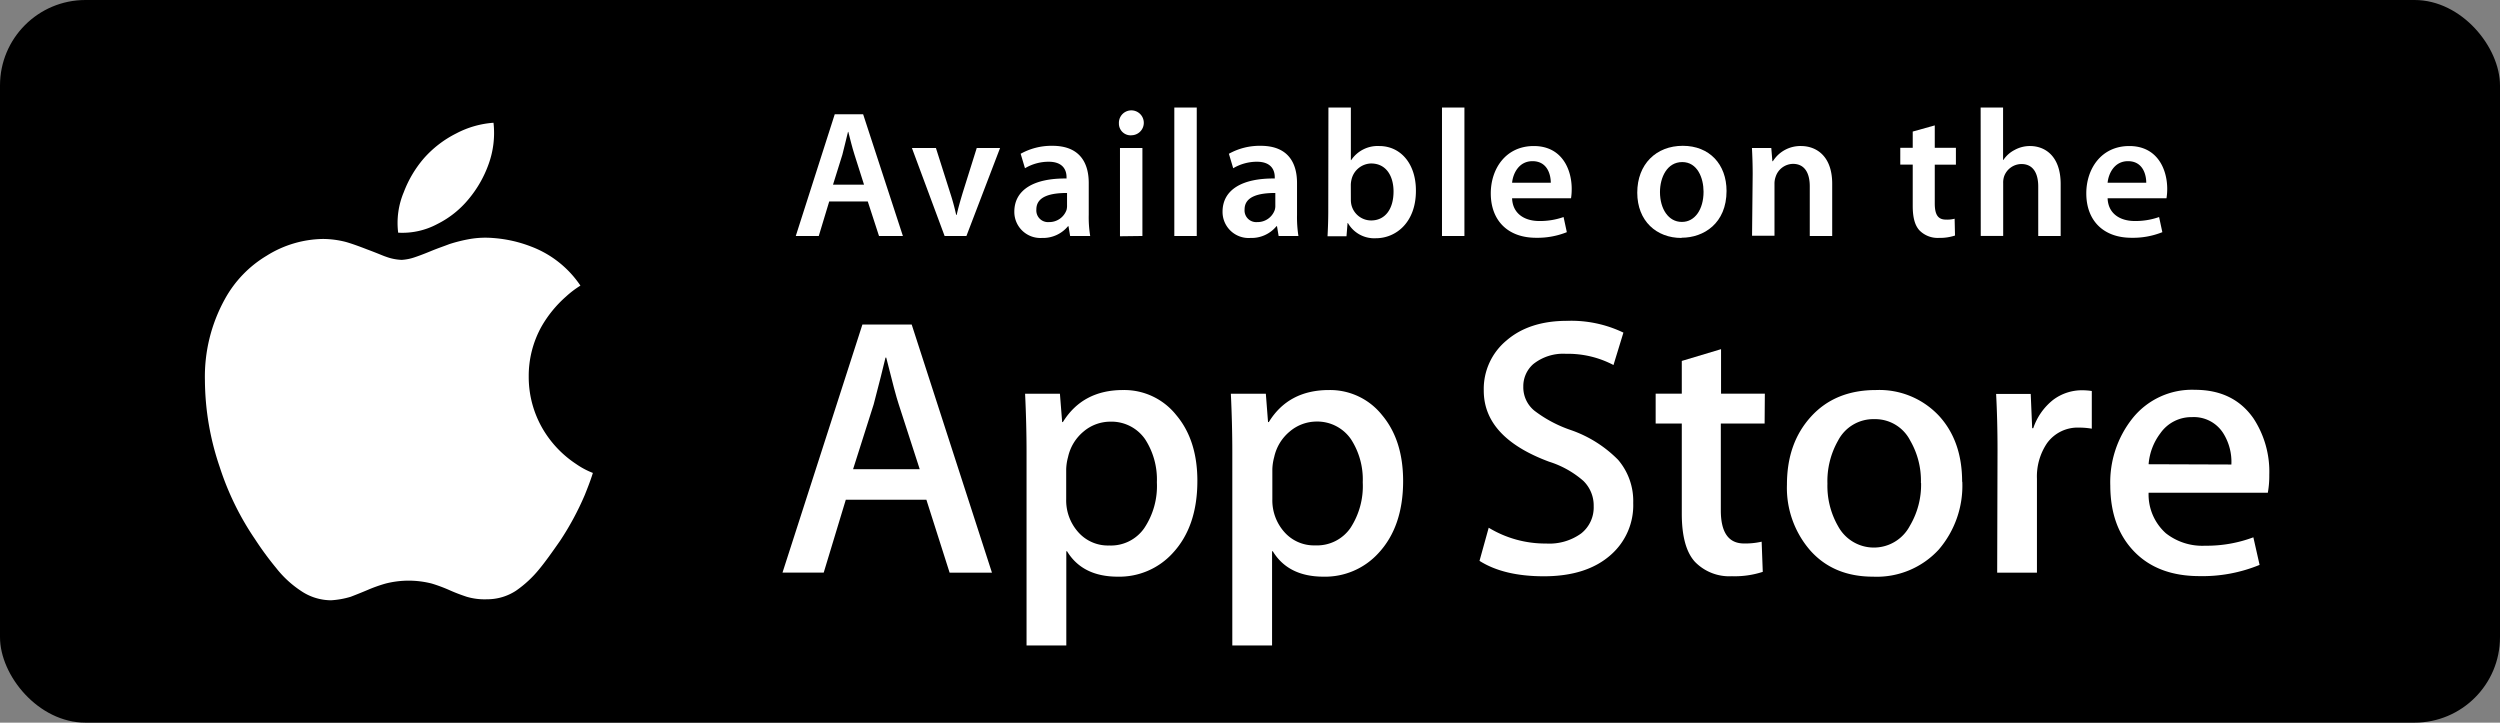
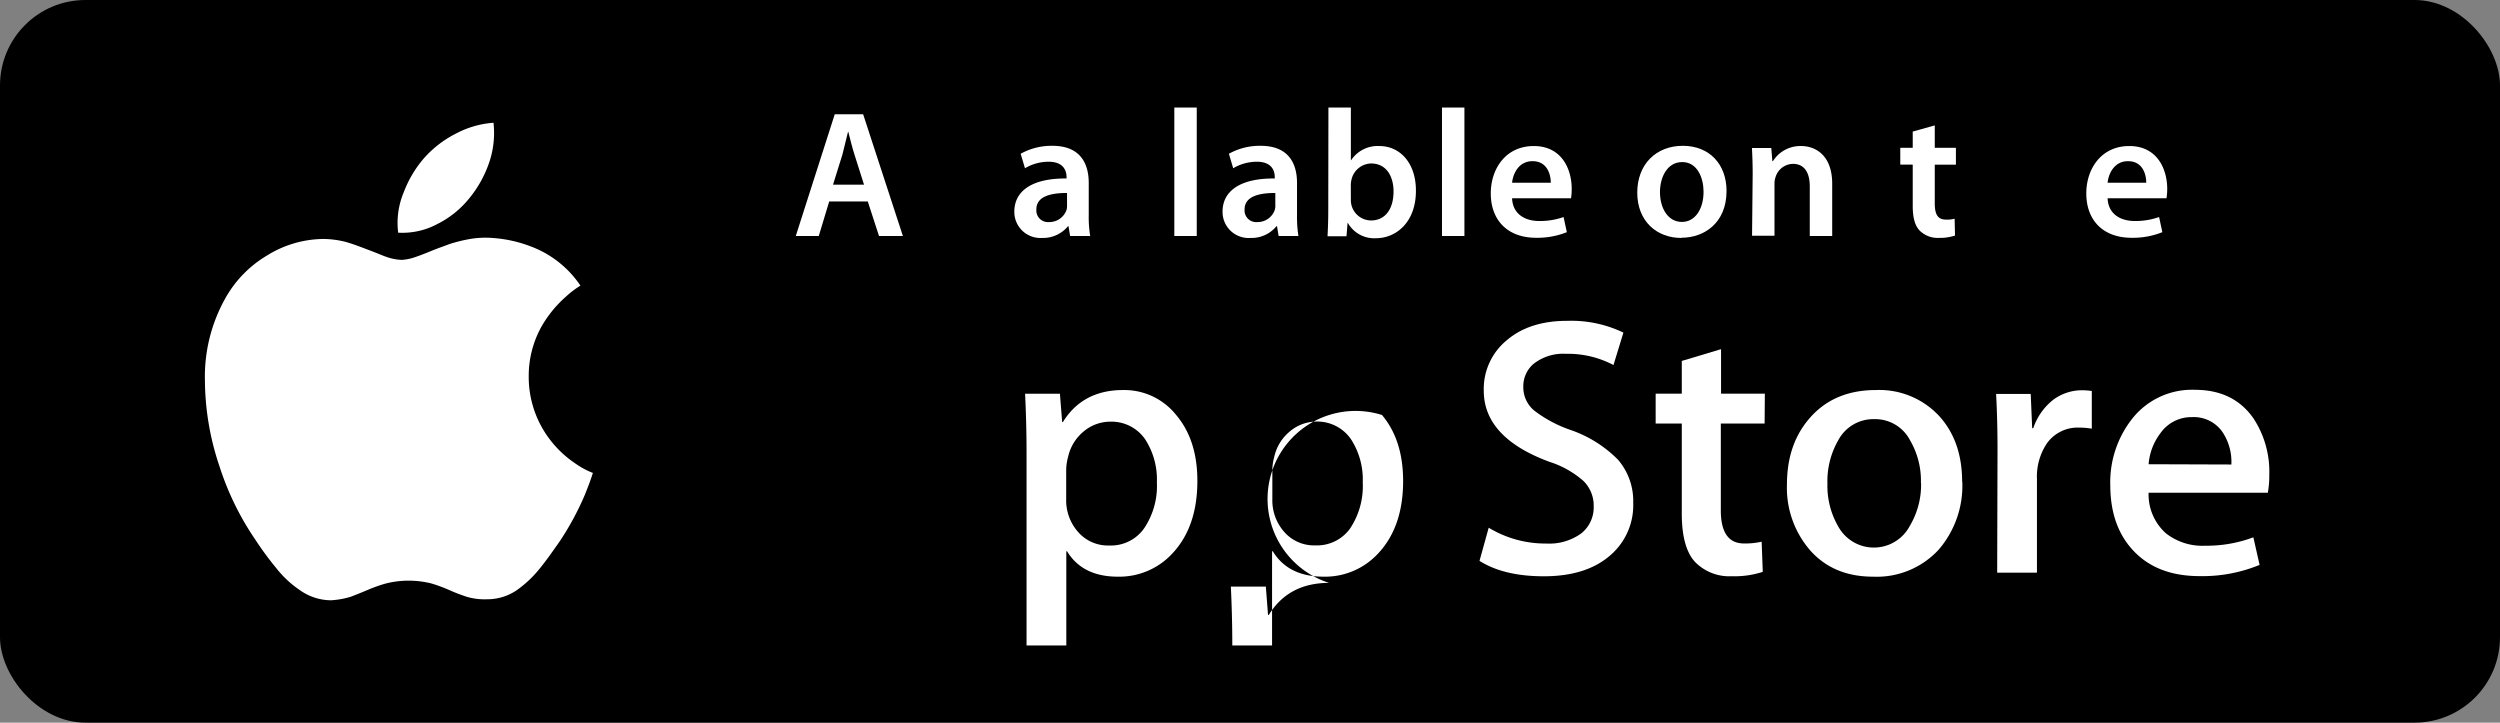
<svg xmlns="http://www.w3.org/2000/svg" viewBox="0 0 445.79 128.86">
  <rect x="0" y="0" width="445.79" height="128.86" fill="#808080" stroke="none" />
  <defs>
    <style> .cls-1 { fill: #fff; } </style>
  </defs>
  <g id="图层_2" data-name="图层 2">
    <g id="圖層_1" data-name="圖層 1">
      <g>
        <rect width="445.79" height="128.86" rx="15.24" />
        <g>
          <path class="cls-1" d="M147.86,35.93,146,42.08H141.9l6.95-21.71h5.06L161,42.08h-4.26l-2-6.15Zm6.21-3-1.7-5.35c-.42-1.32-.78-2.8-1.1-4.06h-.06c-.33,1.26-.65,2.77-1,4.06l-1.67,5.35Z" />
-           <path class="cls-1" d="M166.89,26.39l2.54,8a39.39,39.39,0,0,1,1.07,3.93h.09c.29-1.29.65-2.52,1.07-3.93l2.51-8h4.16l-6,15.69h-3.89l-5.83-15.69Z" />
          <path class="cls-1" d="M194.14,38.31a20.54,20.54,0,0,0,.26,3.77h-3.58l-.29-1.74h-.09a5.76,5.76,0,0,1-4.64,2.09,4.65,4.65,0,0,1-4.93-4.67c0-3.93,3.51-6,9.31-5.93v-.25c0-1-.42-2.74-3.19-2.74A8.26,8.26,0,0,0,182.77,30L182,27.42A11.29,11.29,0,0,1,187.66,26c5,0,6.48,3.18,6.48,6.63Zm-3.87-3.9c-2.8,0-5.47.55-5.47,2.93a2.08,2.08,0,0,0,2.25,2.26,3.26,3.26,0,0,0,3.13-2.16,2.87,2.87,0,0,0,.09-.87Z" />
-           <path class="cls-1" d="M201.71,24.13A2.09,2.09,0,0,1,199.52,22a2.22,2.22,0,1,1,2.22,2.12Zm-2,18V26.39h4V42.08Z" />
          <path class="cls-1" d="M209.4,19.17h4V42.08h-4Z" />
          <path class="cls-1" d="M231.28,38.31a21.57,21.57,0,0,0,.25,3.77H228l-.29-1.74h-.1a5.74,5.74,0,0,1-4.64,2.09A4.65,4.65,0,0,1,218,37.76c0-3.93,3.51-6,9.31-5.93v-.25c0-1-.42-2.74-3.19-2.74A8.31,8.31,0,0,0,219.9,30l-.77-2.58A11.29,11.29,0,0,1,224.8,26c5,0,6.48,3.18,6.48,6.63Zm-3.87-3.9c-2.8,0-5.48.55-5.48,2.93a2.08,2.08,0,0,0,2.26,2.26,3.24,3.24,0,0,0,3.12-2.16,2.59,2.59,0,0,0,.1-.87Z" />
          <path class="cls-1" d="M236.88,19.17h4v9.38h.06a5.68,5.68,0,0,1,5-2.51c3.83,0,6.57,3.18,6.54,8,0,5.64-3.58,8.44-7.12,8.44a5.4,5.4,0,0,1-5-2.7h-.07l-.19,2.35h-3.38c.06-1.06.13-2.8.13-4.38Zm4,16.43a4,4,0,0,0,.1.94,3.62,3.62,0,0,0,3.51,2.77c2.48,0,4-2,4-5.16,0-2.77-1.32-5-4-5A3.68,3.68,0,0,0,241,32a4.38,4.38,0,0,0-.13,1Z" />
          <path class="cls-1" d="M257.13,19.17h4V42.08h-4Z" />
          <path class="cls-1" d="M269.63,35.35c.1,2.83,2.32,4.06,4.83,4.06a12.58,12.58,0,0,0,4.35-.71l.58,2.7a14.06,14.06,0,0,1-5.47,1c-5.09,0-8.09-3.12-8.09-7.92,0-4.35,2.64-8.44,7.67-8.44s6.76,4.18,6.76,7.63a10.59,10.59,0,0,1-.12,1.68Zm6.9-2.77c0-1.45-.62-3.84-3.26-3.84-2.45,0-3.48,2.22-3.64,3.84Z" />
          <path class="cls-1" d="M299.81,42.43c-4.41,0-7.86-3-7.86-8.08S295.33,26,300.07,26s7.8,3.28,7.8,8.05c0,5.77-4.06,8.34-8,8.34Zm.13-2.86c2.25,0,3.83-2.19,3.83-5.38,0-2.45-1.09-5.29-3.8-5.29S296,31.64,296,34.25c0,3,1.52,5.32,3.87,5.32Z" />
          <path class="cls-1" d="M312.53,31.06c0-1.8-.06-3.32-.13-4.67h3.45l.19,2.35h.1a5.78,5.78,0,0,1,5-2.7c2.73,0,5.57,1.77,5.57,6.73v9.31h-4V33.22c0-2.26-.84-4-3-4a3.31,3.31,0,0,0-3.09,2.32,3.6,3.6,0,0,0-.2,1.25v9.25h-4Z" />
          <path class="cls-1" d="M345,22.36v4h3.77v3H345v6.9c0,1.93.51,2.9,2,2.9a5.11,5.11,0,0,0,1.54-.16l.07,3a8.61,8.61,0,0,1-2.87.42,4.55,4.55,0,0,1-3.42-1.29c-.87-.9-1.25-2.35-1.25-4.41V29.35h-2.22v-3h2.22V23.46Z" />
-           <path class="cls-1" d="M353.18,19.17h4v9.35h.06a5.28,5.28,0,0,1,2-1.78,5.61,5.61,0,0,1,2.74-.7c2.67,0,5.47,1.77,5.47,6.79v9.25h-4V33.25c0-2.25-.84-4-3-4a3.31,3.31,0,0,0-3.09,2.22,3.5,3.5,0,0,0-.16,1.19v9.41h-4Z" />
          <path class="cls-1" d="M375.82,35.35c.1,2.83,2.32,4.06,4.83,4.06A12.58,12.58,0,0,0,385,38.7l.58,2.7a14.07,14.07,0,0,1-5.48,1c-5.09,0-8.08-3.12-8.08-7.92,0-4.35,2.64-8.44,7.67-8.44s6.76,4.18,6.76,7.63a10.34,10.34,0,0,1-.13,1.68Zm6.89-2.77c0-1.45-.61-3.84-3.25-3.84-2.45,0-3.48,2.22-3.64,3.84Z" />
        </g>
        <g>
-           <path class="cls-1" d="M176.88,102.11h-7.55l-4.14-13H150.82l-3.94,13h-7.35l14.25-44.24h8.79ZM164,83.66l-3.74-11.55q-.6-1.77-2.23-8.34h-.13c-.44,1.89-1.15,4.66-2.11,8.34l-3.67,11.55Z" />
          <path class="cls-1" d="M213.51,85.76q0,8.14-4.4,12.87a12.88,12.88,0,0,1-9.78,4.2q-6.3,0-9.06-4.53h-.13v16.8h-7.09V80.71q0-5.11-.26-10.5H189l.4,5.05h.13q3.54-5.72,10.76-5.71A11.83,11.83,0,0,1,209.73,74q3.78,4.47,3.78,11.74m-7.22.26a13.18,13.18,0,0,0-2.1-7.68A7.29,7.29,0,0,0,198,75.19a7.38,7.38,0,0,0-4.76,1.74,8.15,8.15,0,0,0-2.79,4.57,9.23,9.23,0,0,0-.33,2.16V89a8.5,8.5,0,0,0,2.13,5.87,7.05,7.05,0,0,0,5.55,2.4,7.23,7.23,0,0,0,6.23-3.08A13.52,13.52,0,0,0,206.29,86" />
-           <path class="cls-1" d="M250.2,85.76q0,8.14-4.4,12.87a12.86,12.86,0,0,1-9.78,4.2q-6.3,0-9.06-4.53h-.13v16.8h-7.09V80.71q0-5.11-.26-10.5h6.24l.39,5.05h.14q3.52-5.72,10.76-5.71A11.84,11.84,0,0,1,246.43,74q3.76,4.47,3.77,11.74M243,86a13.18,13.18,0,0,0-2.1-7.68,7.29,7.29,0,0,0-6.17-3.15A7.4,7.4,0,0,0,230,76.93a8.15,8.15,0,0,0-2.79,4.57,9.23,9.23,0,0,0-.33,2.16V89A8.5,8.5,0,0,0,229,94.85a7.05,7.05,0,0,0,5.55,2.4,7.25,7.25,0,0,0,6.24-3.08A13.66,13.66,0,0,0,243,86" />
+           <path class="cls-1" d="M250.2,85.76q0,8.14-4.4,12.87a12.86,12.86,0,0,1-9.78,4.2q-6.3,0-9.06-4.53h-.13v16.8h-7.09q0-5.11-.26-10.5h6.24l.39,5.05h.14q3.52-5.72,10.76-5.71A11.84,11.84,0,0,1,246.43,74q3.76,4.47,3.77,11.74M243,86a13.18,13.18,0,0,0-2.1-7.68,7.29,7.29,0,0,0-6.17-3.15A7.4,7.4,0,0,0,230,76.93a8.15,8.15,0,0,0-2.79,4.57,9.23,9.23,0,0,0-.33,2.16V89A8.5,8.5,0,0,0,229,94.85a7.05,7.05,0,0,0,5.55,2.4,7.25,7.25,0,0,0,6.24-3.08A13.66,13.66,0,0,0,243,86" />
          <path class="cls-1" d="M291.23,89.7a11.76,11.76,0,0,1-3.94,9.19c-2.88,2.59-6.89,3.87-12,3.87q-7.14,0-11.47-2.75l1.64-5.91a19.45,19.45,0,0,0,10.25,2.82,9.7,9.7,0,0,0,6.24-1.8,5.91,5.91,0,0,0,2.23-4.84,6.14,6.14,0,0,0-1.84-4.53,17,17,0,0,0-6.11-3.42Q264.57,78,264.58,69.64a11.21,11.21,0,0,1,4.07-8.94q4.07-3.5,10.83-3.49a21.46,21.46,0,0,1,10,2.1l-1.77,5.78a17.42,17.42,0,0,0-8.47-2,8.54,8.54,0,0,0-5.84,1.84,5.25,5.25,0,0,0-1.77,4,5.38,5.38,0,0,0,2,4.32,22.74,22.74,0,0,0,6.43,3.42A21.89,21.89,0,0,1,288.54,82a11.3,11.3,0,0,1,2.69,7.68" />
          <path class="cls-1" d="M314.66,75.52h-7.81V91q0,5.91,4.14,5.91a13.08,13.08,0,0,0,3.14-.32l.2,5.38a16.11,16.11,0,0,1-5.51.78,8.53,8.53,0,0,1-6.57-2.55q-2.36-2.56-2.36-8.6V75.52h-4.66V70.2h4.66V64.36l7-2.1V70.2h7.81Z" />
          <path class="cls-1" d="M349.91,85.9A17.48,17.48,0,0,1,345.71,98,15,15,0,0,1,334,102.83c-4.69,0-8.41-1.55-11.19-4.66a17,17,0,0,1-4.17-11.74c0-5,1.43-9,4.3-12.15s6.72-4.73,11.58-4.73a14.56,14.56,0,0,1,11.29,4.66c2.72,3,4.07,6.91,4.07,11.69m-7.35.22a14.25,14.25,0,0,0-1.91-7.56,7,7,0,0,0-6.36-3.82,7.09,7.09,0,0,0-6.5,3.82,14.63,14.63,0,0,0-1.9,7.7,14.4,14.4,0,0,0,1.9,7.57,7.25,7.25,0,0,0,12.8-.07,14.38,14.38,0,0,0,2-7.64" />
          <path class="cls-1" d="M373,76.44a13.14,13.14,0,0,0-2.23-.19,6.72,6.72,0,0,0-5.78,2.82,10.61,10.61,0,0,0-1.77,6.3v16.74h-7.09l.06-21.86c0-3.67-.09-7-.25-10h6.17l.26,6.11h.19a10.86,10.86,0,0,1,3.55-5.06,8.54,8.54,0,0,1,5.12-1.71,11.74,11.74,0,0,1,1.77.13Z" />
          <path class="cls-1" d="M404.65,84.65a17,17,0,0,1-.26,3.21H383.13a9.28,9.28,0,0,0,3.08,7.23,10.51,10.51,0,0,0,7,2.22,23.71,23.71,0,0,0,8.6-1.5l1.11,4.92a26.68,26.68,0,0,1-10.7,2q-7.41,0-11.65-4.37T376.3,86.62a18.31,18.31,0,0,1,3.94-12,13.57,13.57,0,0,1,11.15-5.11q6.9,0,10.45,5.11a17.3,17.3,0,0,1,2.81,10.05m-6.76-1.84a9.61,9.61,0,0,0-1.37-5.45,6.2,6.2,0,0,0-5.65-3,6.74,6.74,0,0,0-5.65,2.89,10.48,10.48,0,0,0-2.09,5.51Z" />
        </g>
        <path class="cls-1" d="M78,39.94a13.2,13.2,0,0,1-7,1.55,14.14,14.14,0,0,1,1-7.22,20.26,20.26,0,0,1,3.55-6,19.13,19.13,0,0,1,5.79-4.47A16.82,16.82,0,0,1,88,21.89a16.32,16.32,0,0,1-.86,7.34,20.38,20.38,0,0,1-3.55,6.24A17.07,17.07,0,0,1,78,39.94ZM53.66,105.36a18.67,18.67,0,0,1-4.41-4.07,56.1,56.1,0,0,1-3.78-5.15,50.22,50.22,0,0,1-6.3-12.89,48.59,48.59,0,0,1-2.63-15.41,28.55,28.55,0,0,1,3.55-14.49,20.49,20.49,0,0,1,7.44-7.74,19.38,19.38,0,0,1,10.09-3,16.79,16.79,0,0,1,4,.52c1,.28,2.29.74,3.78,1.32,2,.74,3,1.2,3.38,1.31a9,9,0,0,0,2.86.58,8.59,8.59,0,0,0,2.29-.46c.52-.17,1.49-.52,2.87-1.09s2.46-.92,3.32-1.26a27.16,27.16,0,0,1,3.72-.92,16.46,16.46,0,0,1,4.07-.17A23.34,23.34,0,0,1,94.8,44a18.44,18.44,0,0,1,8.7,6.93,17.22,17.22,0,0,0-2.57,1.95,21.05,21.05,0,0,0-4.36,5.33,18.1,18.1,0,0,0-2.29,8.93,18.34,18.34,0,0,0,3,10.14,19,19,0,0,0,5.44,5.45,14,14,0,0,0,3,1.6c-.46,1.49-1,2.81-1.43,3.9a51.09,51.09,0,0,1-4.41,8.19c-1.55,2.23-2.75,3.89-3.67,5a20,20,0,0,1-4.18,3.9,9.35,9.35,0,0,1-5.16,1.54,11.29,11.29,0,0,1-3.66-.45c-.69-.23-1.72-.58-3-1.15a27.53,27.53,0,0,0-3.21-1.2,16.62,16.62,0,0,0-8.25,0,26.09,26.09,0,0,0-3.2,1.14c-1.49.63-2.47,1-3,1.21a15.35,15.35,0,0,1-3.5.63A9.61,9.61,0,0,1,53.66,105.36Z" />
      </g>
    </g>
  </g>
</svg>